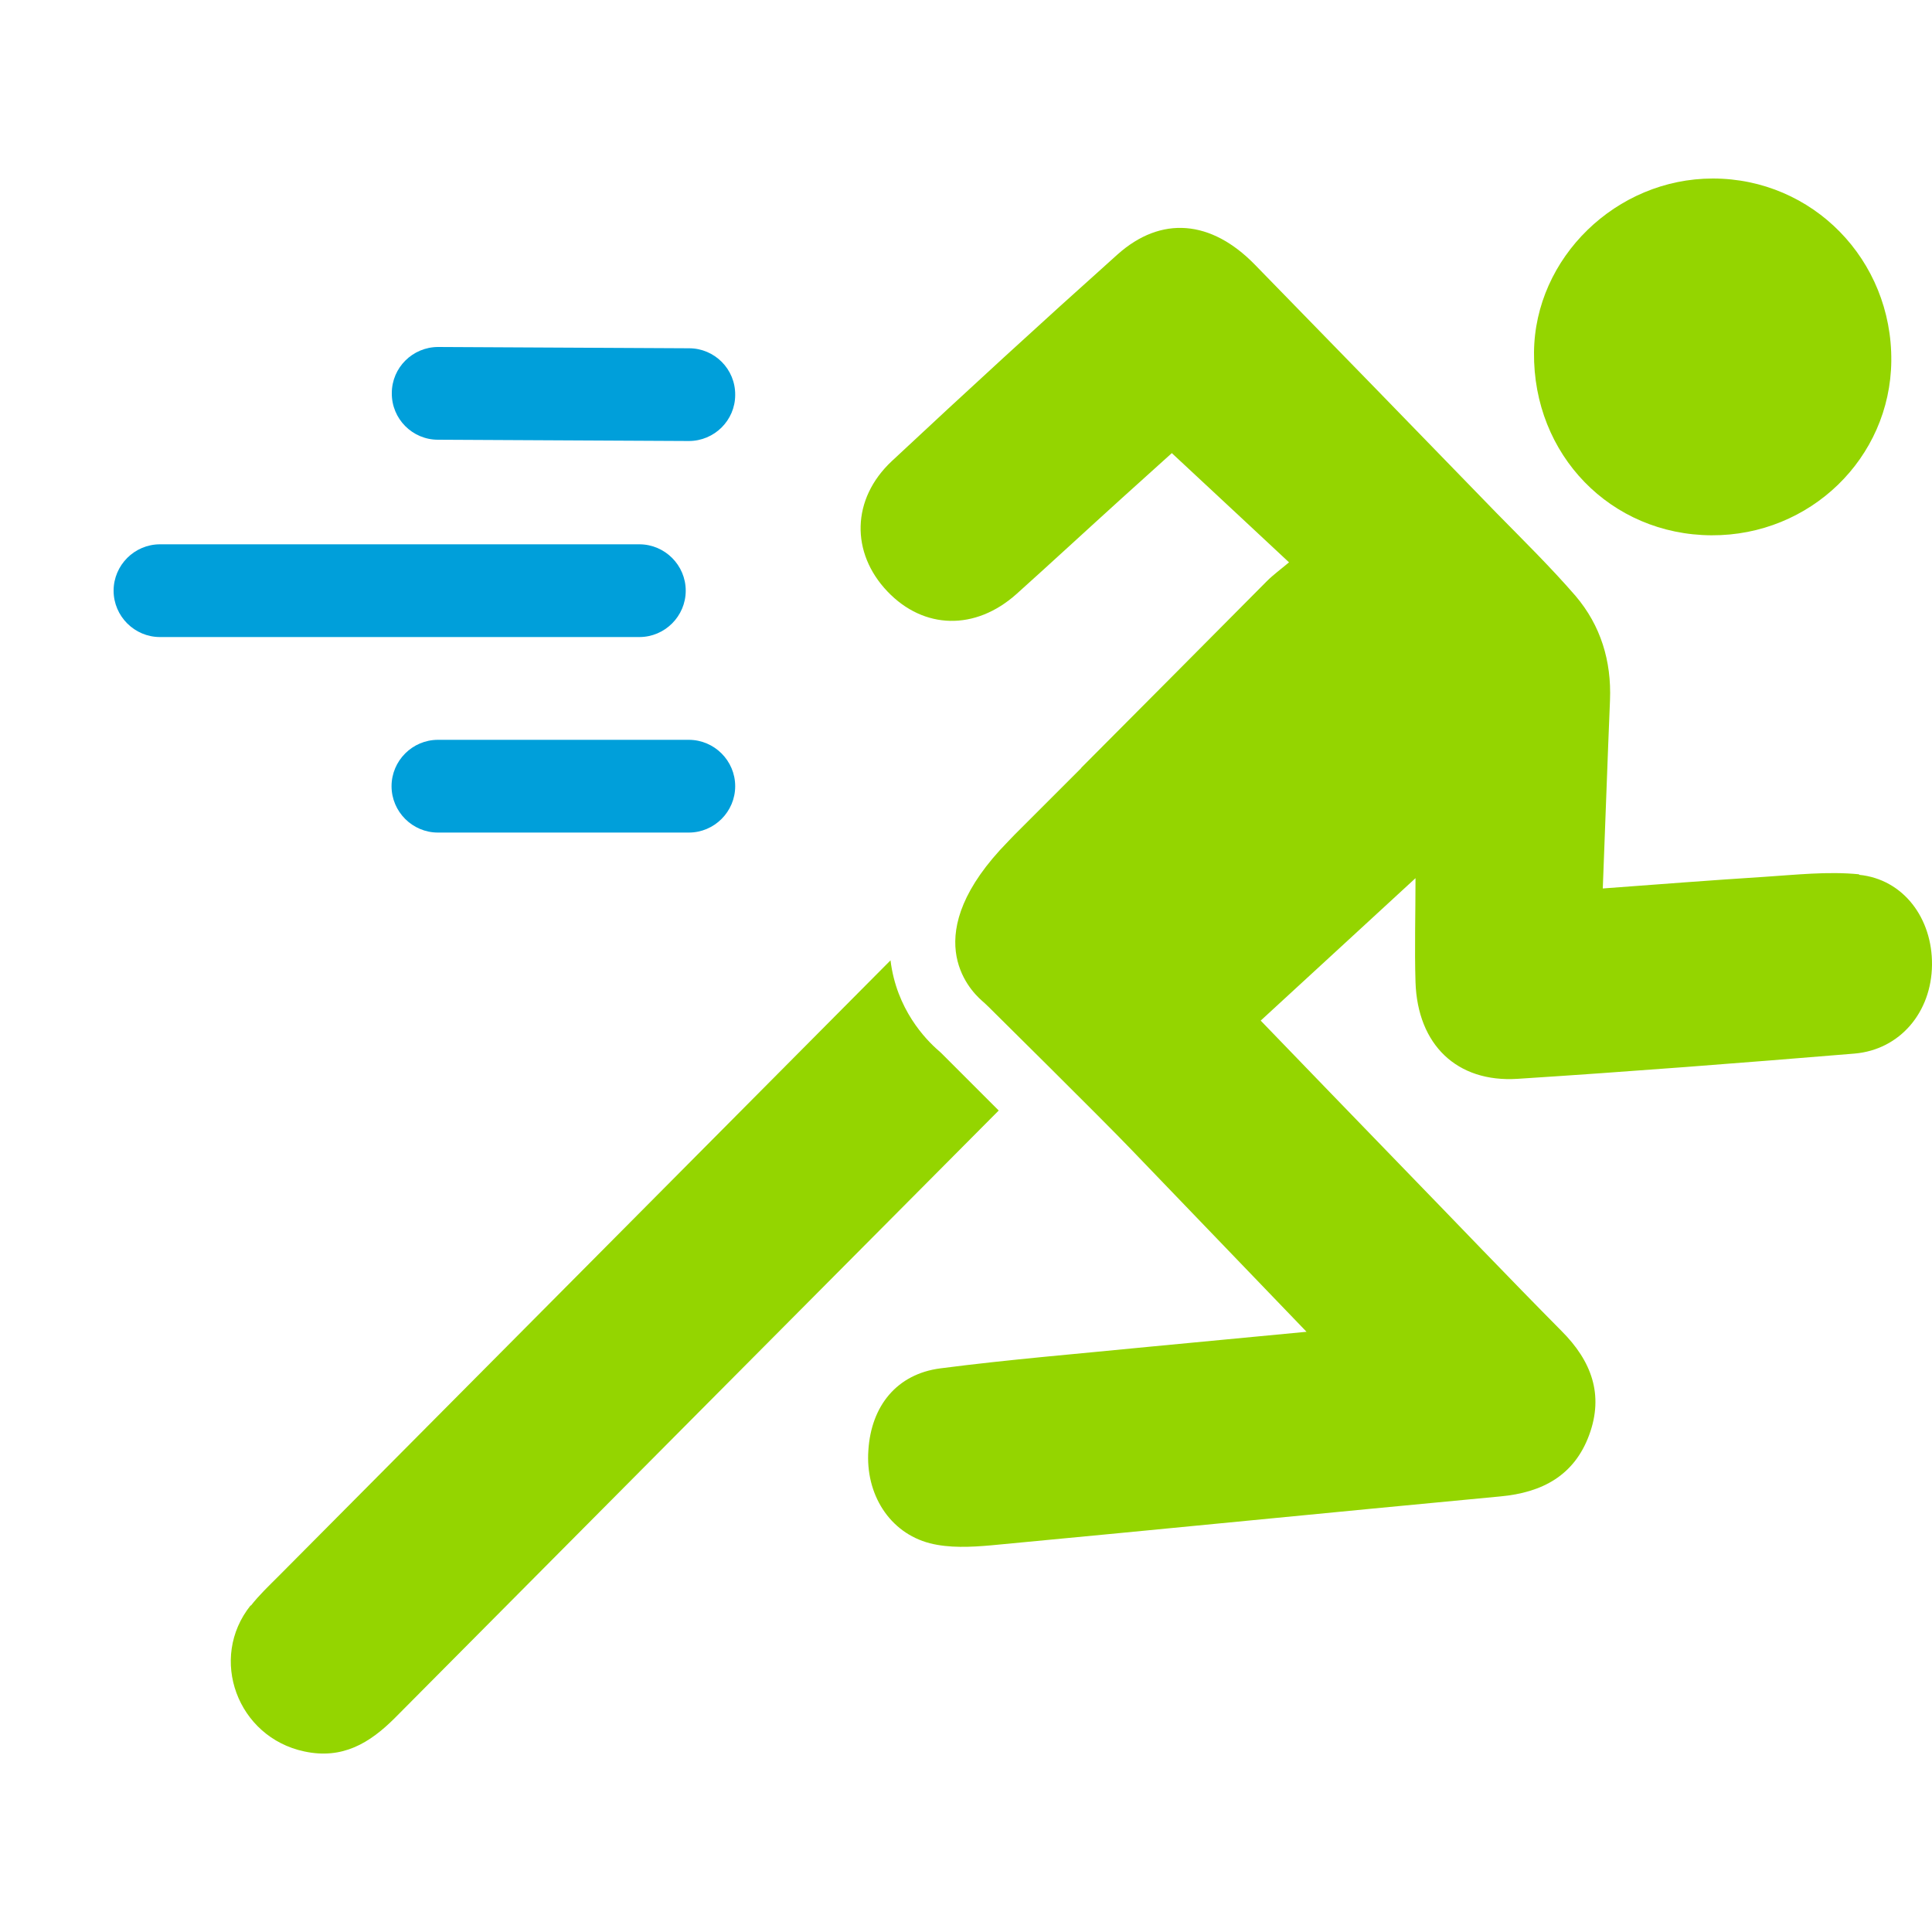
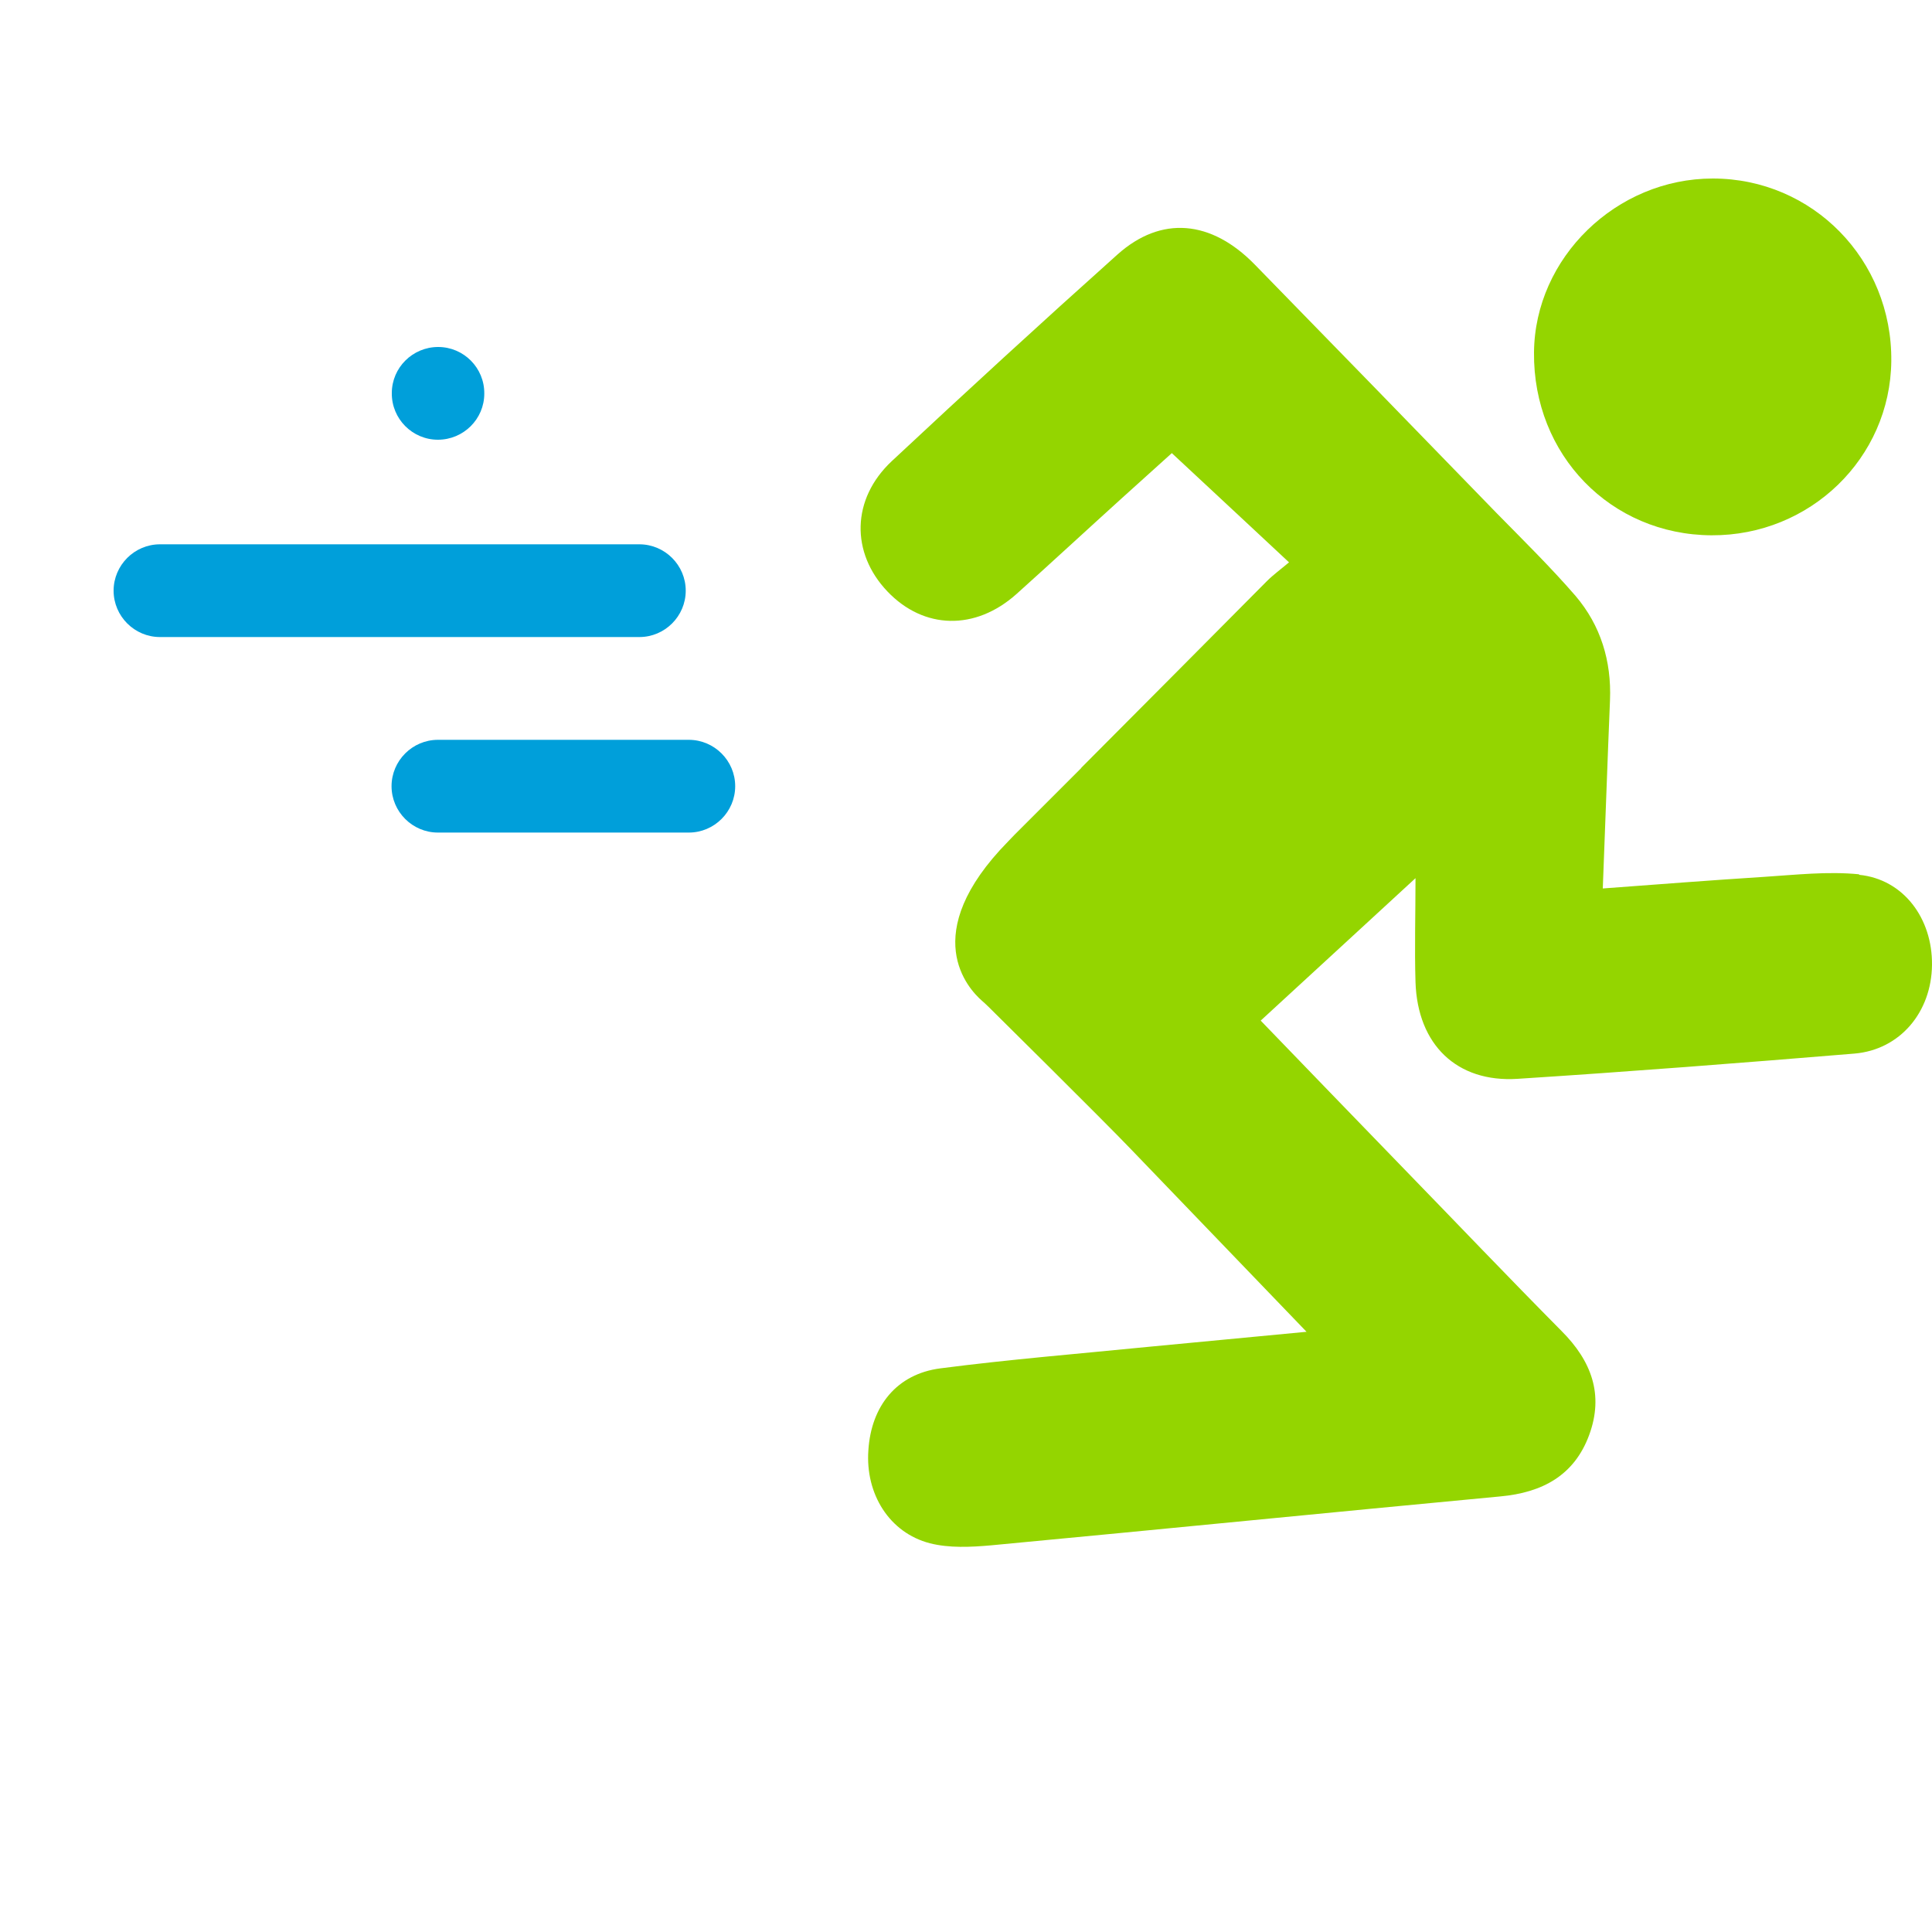
<svg xmlns="http://www.w3.org/2000/svg" id="Layer_1" data-name="Layer 1" viewBox="0 0 75 75">
  <defs>
    <style> .cls-1 { fill: #009fda; } .cls-2 { fill: #94d500; } </style>
  </defs>
-   <path class="cls-1" d="m26.74,17.12s0,0,0,0l-9.74-.05c-.99,0-1.8-.81-1.79-1.81,0-.99.81-1.79,1.8-1.79,0,0,0,0,0,0l9.74.05c.99,0,1.8.81,1.79,1.81,0,.99-.81,1.79-1.8,1.79Z" />
+   <path class="cls-1" d="m26.74,17.12s0,0,0,0l-9.74-.05c-.99,0-1.8-.81-1.79-1.81,0-.99.81-1.79,1.8-1.79,0,0,0,0,0,0c.99,0,1.8.81,1.79,1.81,0,.99-.81,1.79-1.8,1.79Z" />
  <path class="cls-1" d="m24.82,24.73H6.21c-.99,0-1.8-.81-1.8-1.8s.81-1.8,1.8-1.8h18.61c.99,0,1.8.81,1.8,1.8s-.81,1.8-1.8,1.8Z" />
  <path class="cls-1" d="m26.74,32.32h-9.74c-.99,0-1.8-.81-1.8-1.8s.81-1.8,1.8-1.8h9.74c.99,0,1.8.81,1.8,1.8s-.81,1.8-1.8,1.8Z" />
  <g>
    <path class="cls-2" d="m66.44,20.78c-3.91-.02-6.93-3.12-6.89-7.1.03-3.67,3.19-6.75,6.94-6.75,3.88,0,6.97,3.16,6.93,7.09-.04,3.76-3.15,6.78-6.98,6.76Z" />
    <g>
-       <path class="cls-2" d="m9.73,62.32c-1.65,2.06-.51,5.12,2.08,5.67,1.48.32,2.54-.32,3.52-1.3,7.81-7.86,15.62-15.72,23.44-23.58l-2.2-2.2s-.08-.08-.13-.12c-.51-.44-1.64-1.61-1.87-3.51-7.92,7.97-15.84,15.94-23.76,23.91-.37.37-.75.73-1.07,1.14Z" />
      <path class="cls-2" d="m72.17,33.94c-1.22-.12-2.46.02-3.69.1-2.05.13-4.1.29-6.26.45.1-2.54.18-4.92.28-7.31.06-1.52-.36-2.9-1.34-4.05-.97-1.12-2.03-2.16-3.07-3.22-3.12-3.22-6.25-6.43-9.38-9.64-1.69-1.73-3.63-1.91-5.33-.39-2.95,2.64-5.87,5.32-8.76,8.02-1.57,1.47-1.6,3.56-.17,5.06,1.41,1.48,3.41,1.53,5.01.1,1.37-1.23,2.72-2.48,4.09-3.72.71-.64,1.42-1.28,1.94-1.75,1.52,1.41,2.98,2.78,4.55,4.24-.32.27-.61.48-.86.73-2.4,2.42-4.81,4.84-7.21,7.25h.01s-2.6,2.6-2.6,2.6c-.08.09-.17.17-.25.26-3.54,3.61-1.52,5.73-1.02,6.17.09.08.18.16.27.25,0,0,4.46,4.41,5.54,5.54h0s0,0,0,0c2.24,2.33,4.49,4.67,6.8,7.07-2.17.21-4.14.39-6.1.58-2.71.27-5.42.49-8.12.84-1.68.22-2.68,1.45-2.79,3.18-.12,1.69.81,3.2,2.39,3.61.75.19,1.58.15,2.37.08,6.59-.62,13.19-1.28,19.78-1.9,1.62-.15,2.86-.81,3.44-2.38.58-1.57.09-2.88-1.07-4.04-2.07-2.09-4.1-4.22-6.15-6.33-1.83-1.89-3.66-3.78-5.53-5.72,2.05-1.88,4.04-3.72,6.01-5.53,0,1.41-.04,2.72,0,4.04.08,2.42,1.6,3.9,3.96,3.75,4.36-.28,8.72-.62,13.08-.98,1.77-.15,2.99-1.61,3.01-3.44.02-1.81-1.11-3.33-2.83-3.5Z" />
    </g>
  </g>
</svg>